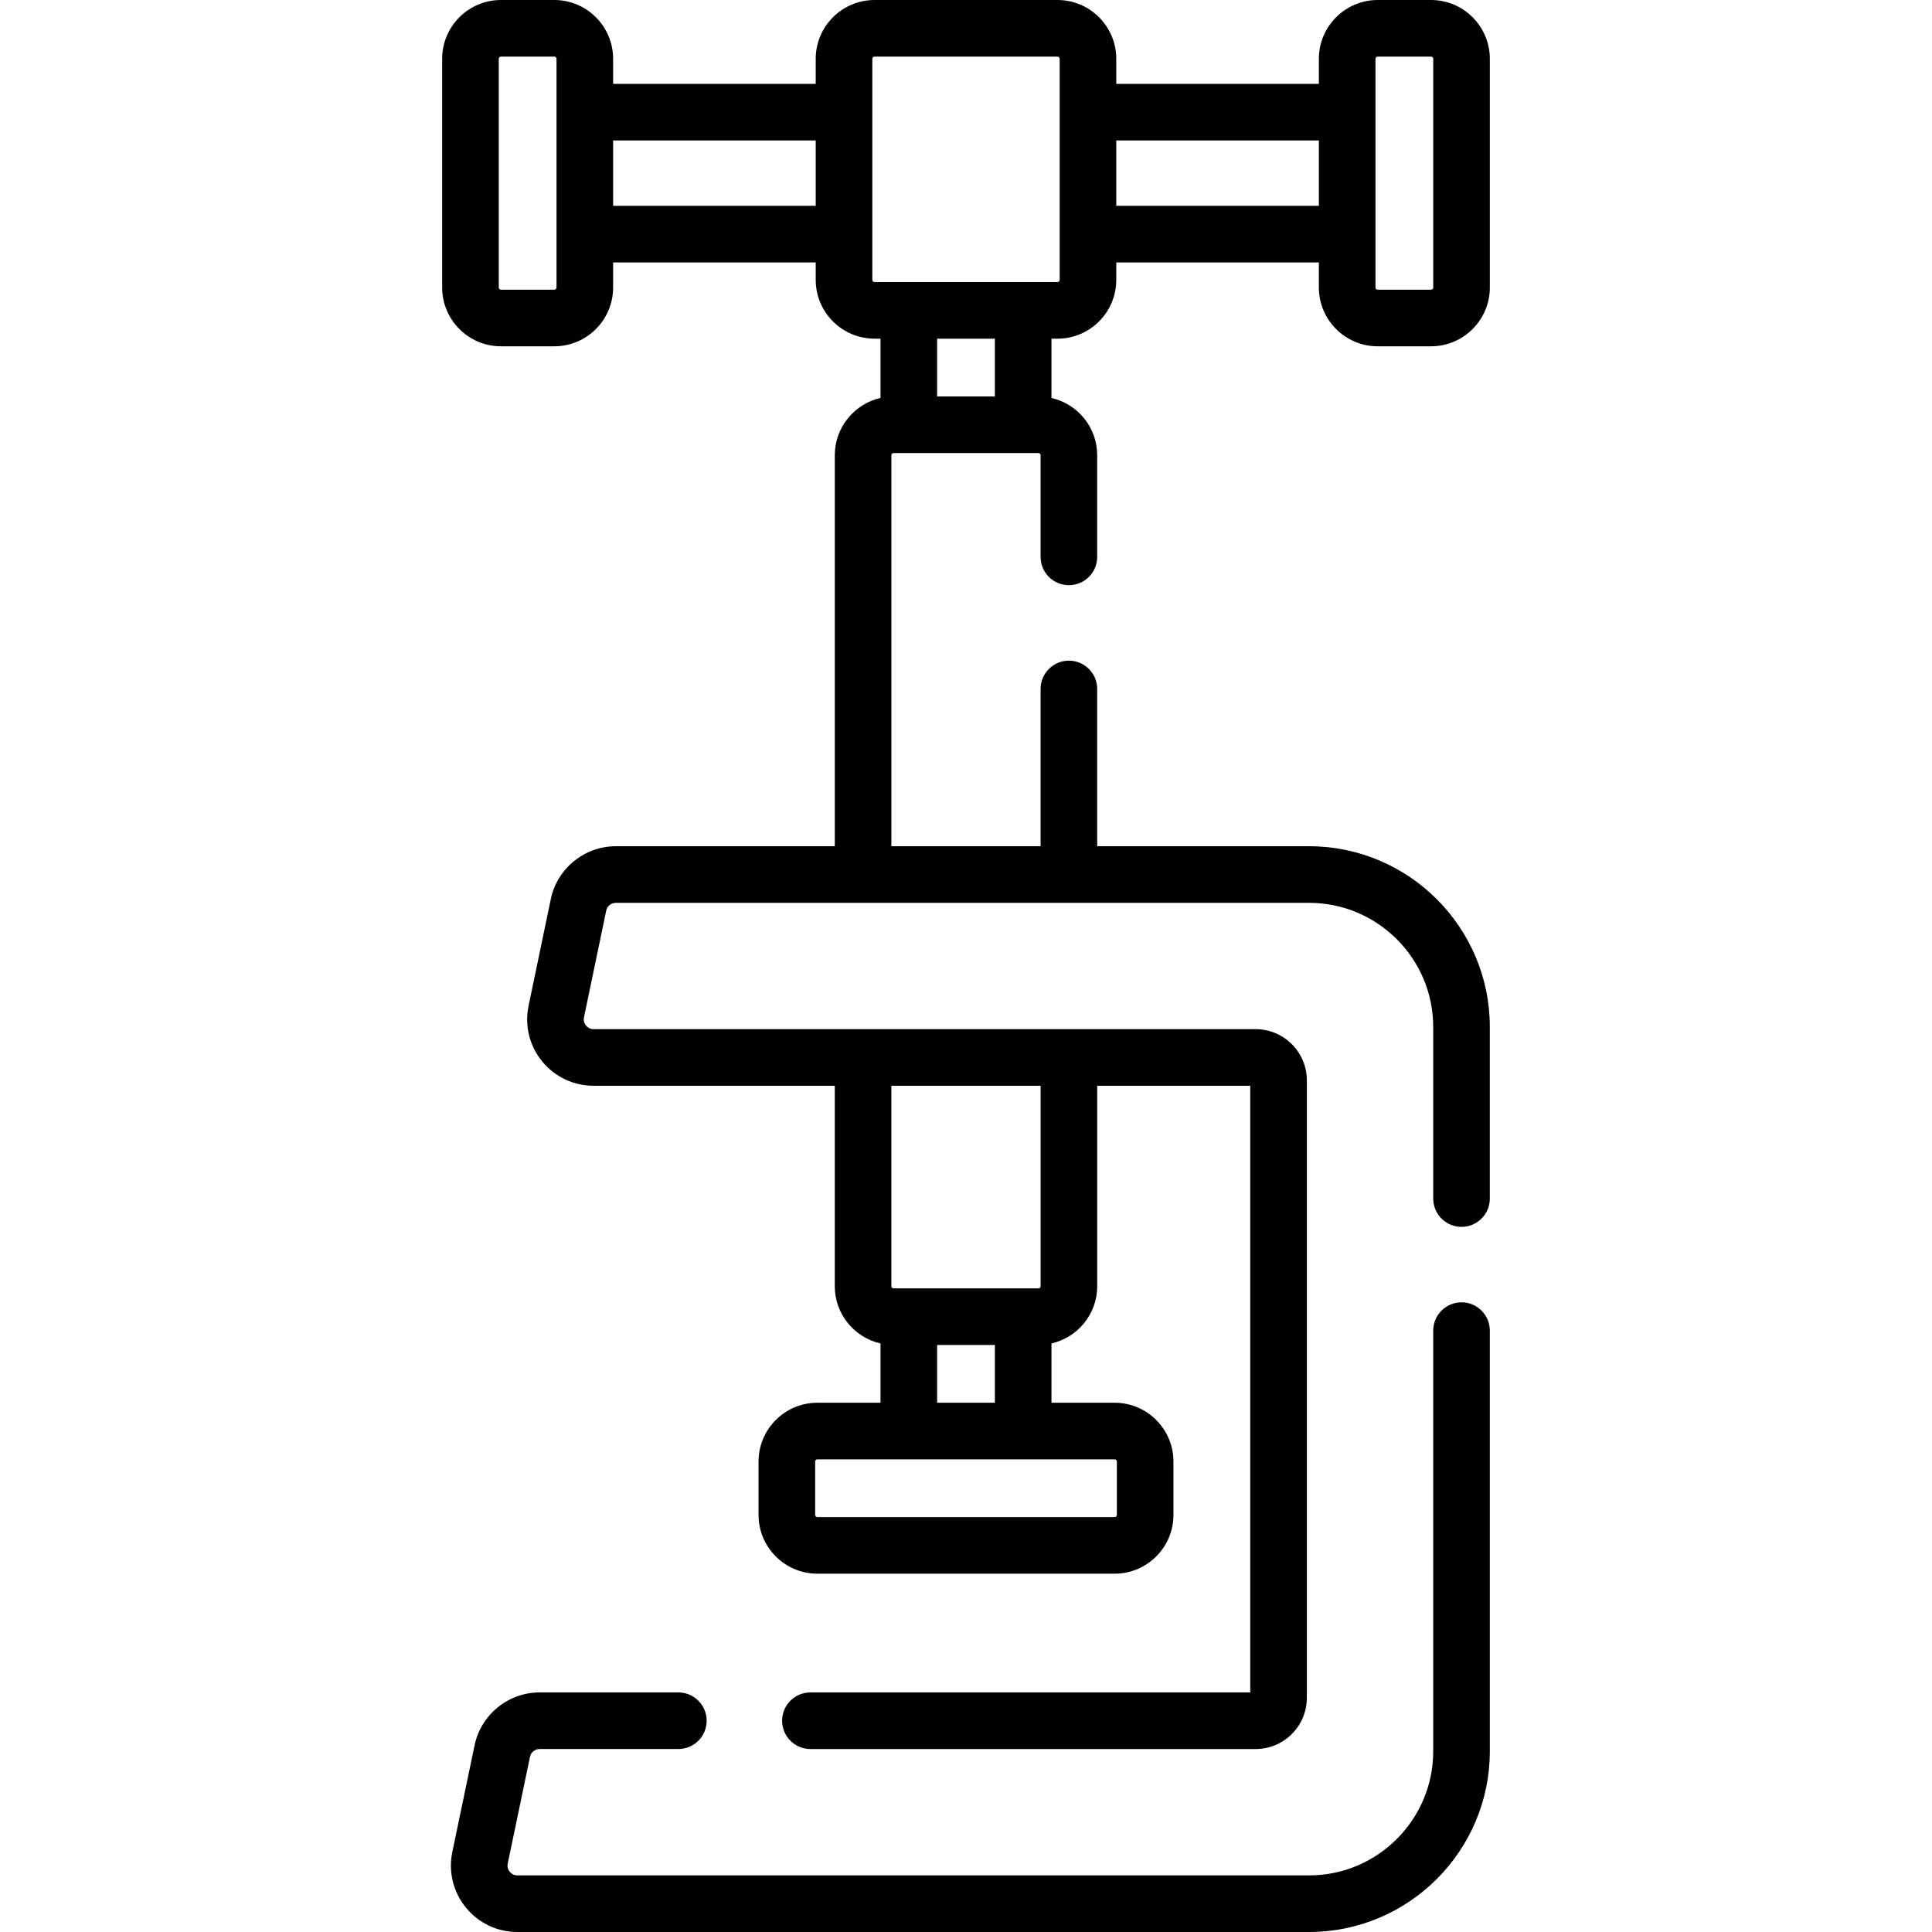
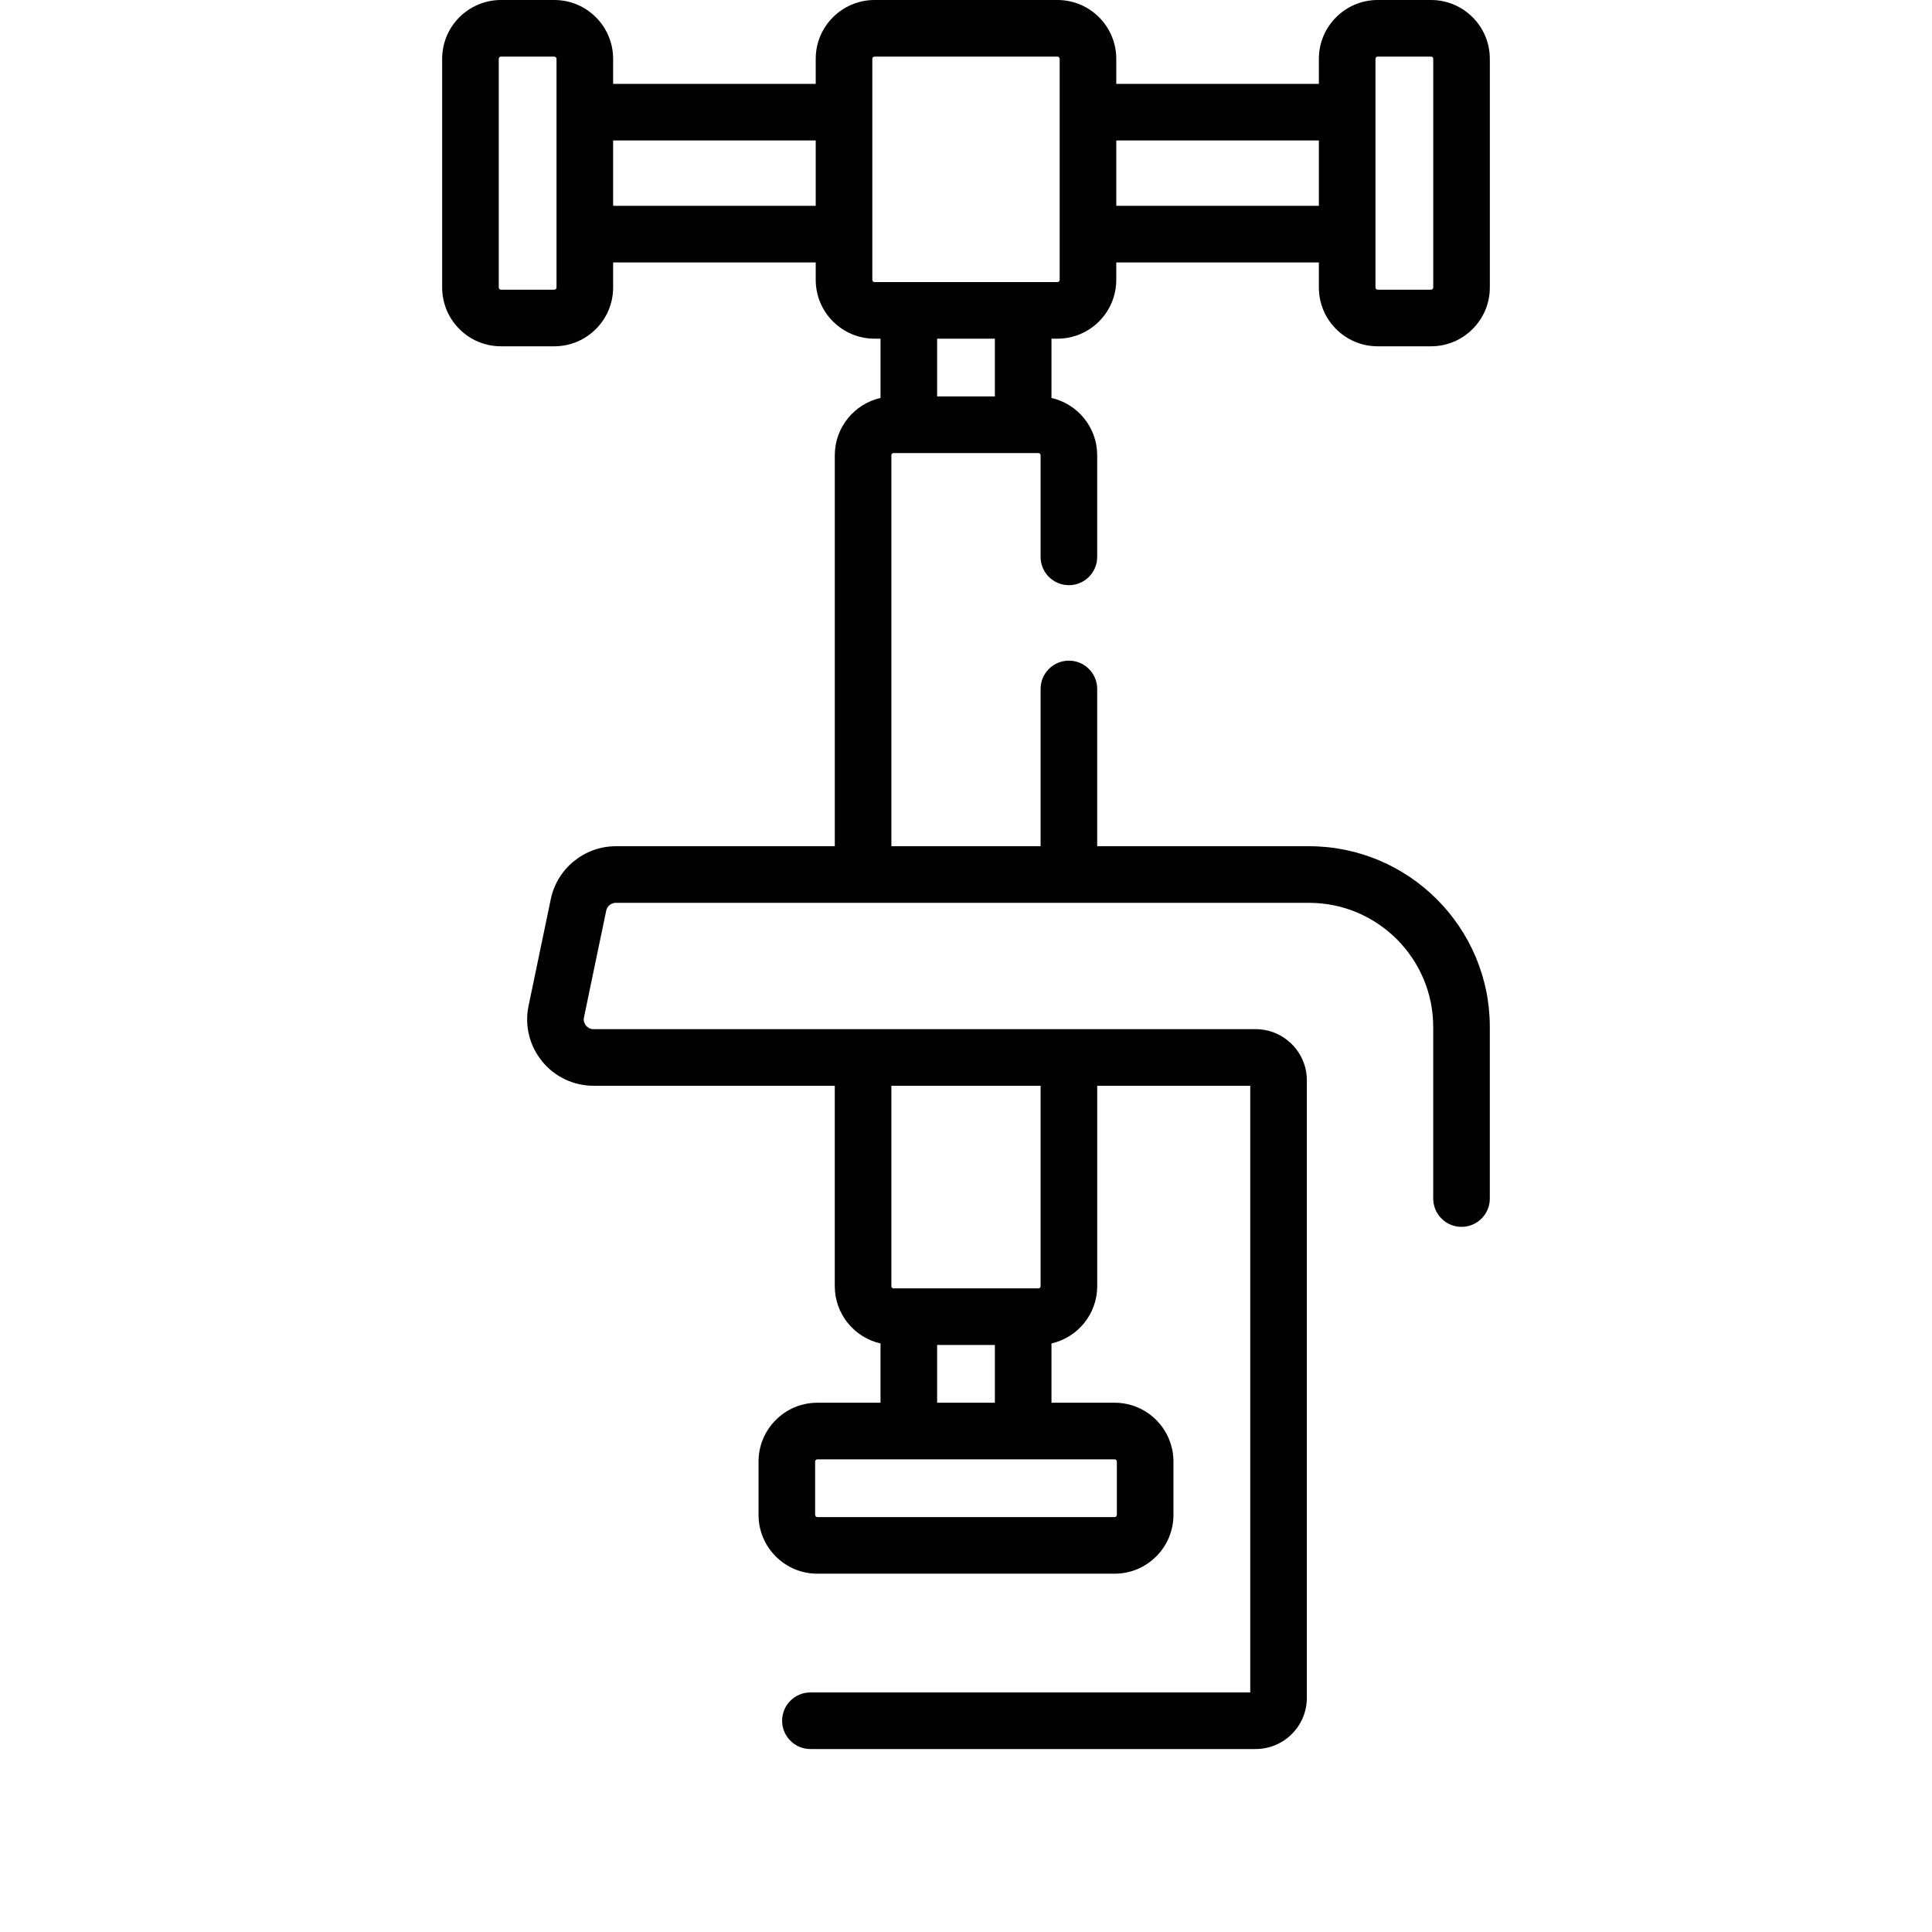
<svg xmlns="http://www.w3.org/2000/svg" id="Capa_1" height="512" viewBox="0 0 512 512" width="512">
  <g>
    <g>
      <path d="m365.098 91.772h14.142c8.592 0 15.582-6.989 15.582-15.581v-60.61c-.001-8.592-6.99-15.581-15.582-15.581h-14.142c-8.592 0-15.582 6.989-15.582 15.581v6.643h-53.691v-6.643c0-8.592-6.99-15.581-15.581-15.581h-48.488c-8.591 0-15.581 6.989-15.581 15.581v6.643h-53.691v-6.643c0-8.592-6.99-15.581-15.582-15.581h-14.142c-8.592 0-15.582 6.989-15.582 15.581v60.61c0 8.592 6.99 15.581 15.582 15.581h14.142c8.592 0 15.582-6.989 15.582-15.581v-6.643h53.691v4.622c0 8.592 6.99 15.581 15.581 15.581h1.592v15.709c-6.928 1.58-12.118 7.779-12.118 15.179v103.62h-58.03c-8.307 0-15.555 5.896-17.232 14.011l-5.889 28.275c-1.088 5.207.212 10.562 3.568 14.692 3.358 4.132 8.338 6.502 13.663 6.502h63.916v53.113c0 7.401 5.192 13.602 12.122 15.181v15.706h-16.744c-8.591 0-15.581 6.989-15.581 15.581v14.143c0 8.592 6.99 15.581 15.581 15.581h78.793c8.591 0 15.581-6.989 15.581-15.581v-14.143c0-8.592-6.99-15.581-15.581-15.581h-16.744v-15.706c6.93-1.579 12.122-7.779 12.122-15.181v-53.112h40.556v160.77h-116.561c-4.142 0-7.5 3.357-7.5 7.5s3.358 7.5 7.5 7.5h118c7.477 0 13.56-6.083 13.56-13.56v-163.65c0-7.477-6.083-13.56-13.56-13.56h-175.46c-1.079 0-1.73-.603-2.022-.962-.291-.357-.746-1.115-.526-2.169l5.893-28.291c.247-1.192 1.317-2.059 2.545-2.059h183.71c18.146 0 32.91 14.759 32.91 32.9v45.47c0 4.143 3.358 7.5 7.5 7.5s7.5-3.357 7.5-7.5v-45.47c0-26.412-21.492-47.9-47.91-47.9h-56.14v-41.68c0-4.143-3.358-7.5-7.5-7.5s-7.5 3.357-7.5 7.5v41.68h-39.54v-103.619c0-.325.255-.58.58-.58h38.38c.325 0 .58.255.58.58v26.94c0 4.143 3.358 7.5 7.5 7.5s7.5-3.357 7.5-7.5v-26.94c0-7.399-5.19-13.598-12.118-15.179v-15.709h1.592c8.591 0 15.581-6.989 15.581-15.581v-4.622h53.691v6.643c0 8.591 6.99 15.58 15.582 15.58zm-69.12 295.549v14.143c0 .32-.261.581-.581.581h-78.793c-.32 0-.581-.261-.581-.581v-14.143c0-.32.261-.581.581-.581h78.793c.32 0 .581.261.581.581zm-47.63-15.581v-15.306h15.305v15.306zm27.426-30.886c0 .32-.261.581-.582.581h-38.386c-.321 0-.582-.261-.582-.581v-53.114h39.549v53.114zm88.742-325.273c0-.32.261-.581.582-.581h14.142c.321 0 .582.261.582.581v60.61c0 .32-.261.581-.582.581h-14.142c-.321 0-.582-.261-.582-.581zm-217.032 60.61c0 .32-.261.581-.582.581h-14.142c-.321 0-.582-.261-.582-.581v-60.61c0-.32.261-.581.582-.581h14.142c.321 0 .582.261.582.581zm15-21.642v-17.325h53.691v17.325zm101.168 50.511h-15.305v-15.308h15.305zm17.173-30.889c0 .32-.261.581-.581.581h-48.488c-.32 0-.581-.261-.581-.581v-58.59c0-.32.261-.581.581-.581h48.488c.32 0 .581.261.581.581zm15-19.622v-17.325h53.691v17.325z" />
-       <path d="m387.32 345.13c-4.142 0-7.5 3.357-7.5 7.5v111.46c0 18.146-14.763 32.91-32.91 32.91h-209.81c-1.075 0-1.724-.6-2.015-.957-.292-.36-.75-1.121-.533-2.172l5.902-28.299c.248-1.195 1.314-2.062 2.537-2.062h36.78c4.142 0 7.5-3.357 7.5-7.5s-3.358-7.5-7.5-7.5h-36.78c-8.296 0-15.54 5.896-17.222 14.009l-5.902 28.299c-1.081 5.212.227 10.567 3.585 14.694 3.356 4.123 8.331 6.488 13.648 6.488h209.81c26.417 0 47.91-21.492 47.91-47.91v-111.46c0-4.143-3.358-7.5-7.5-7.5z" />
    </g>
  </g>
</svg>